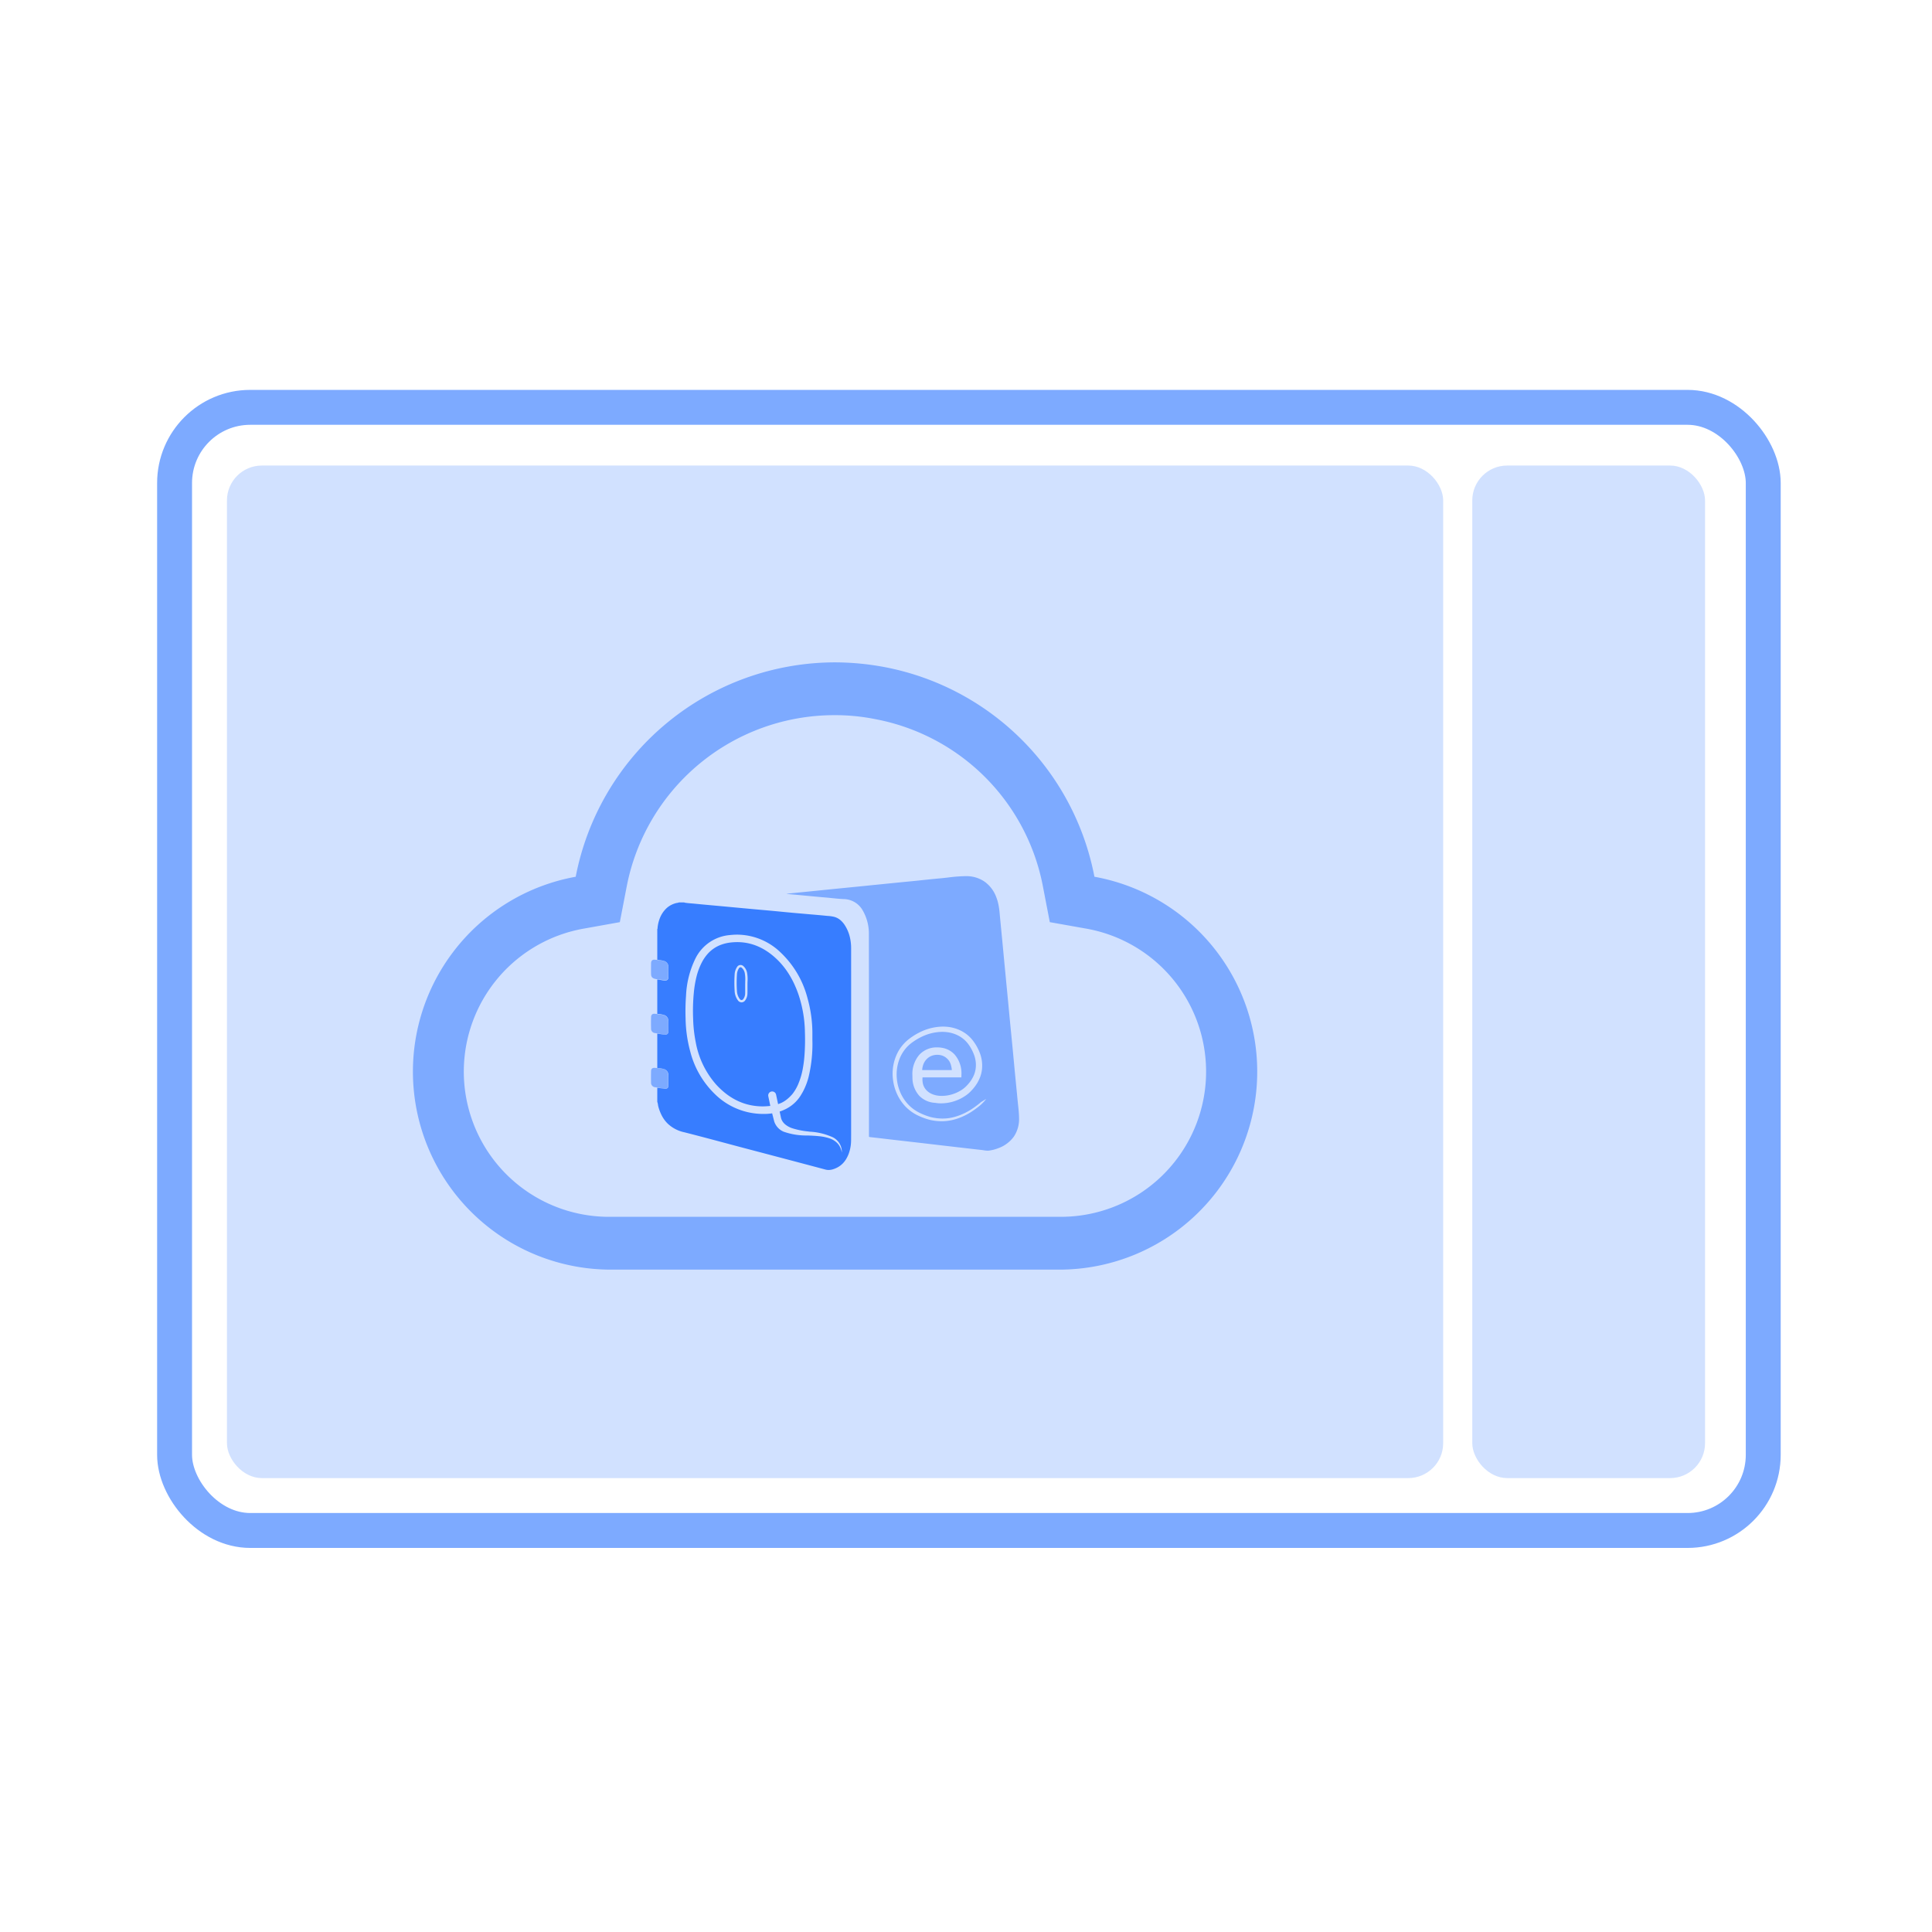
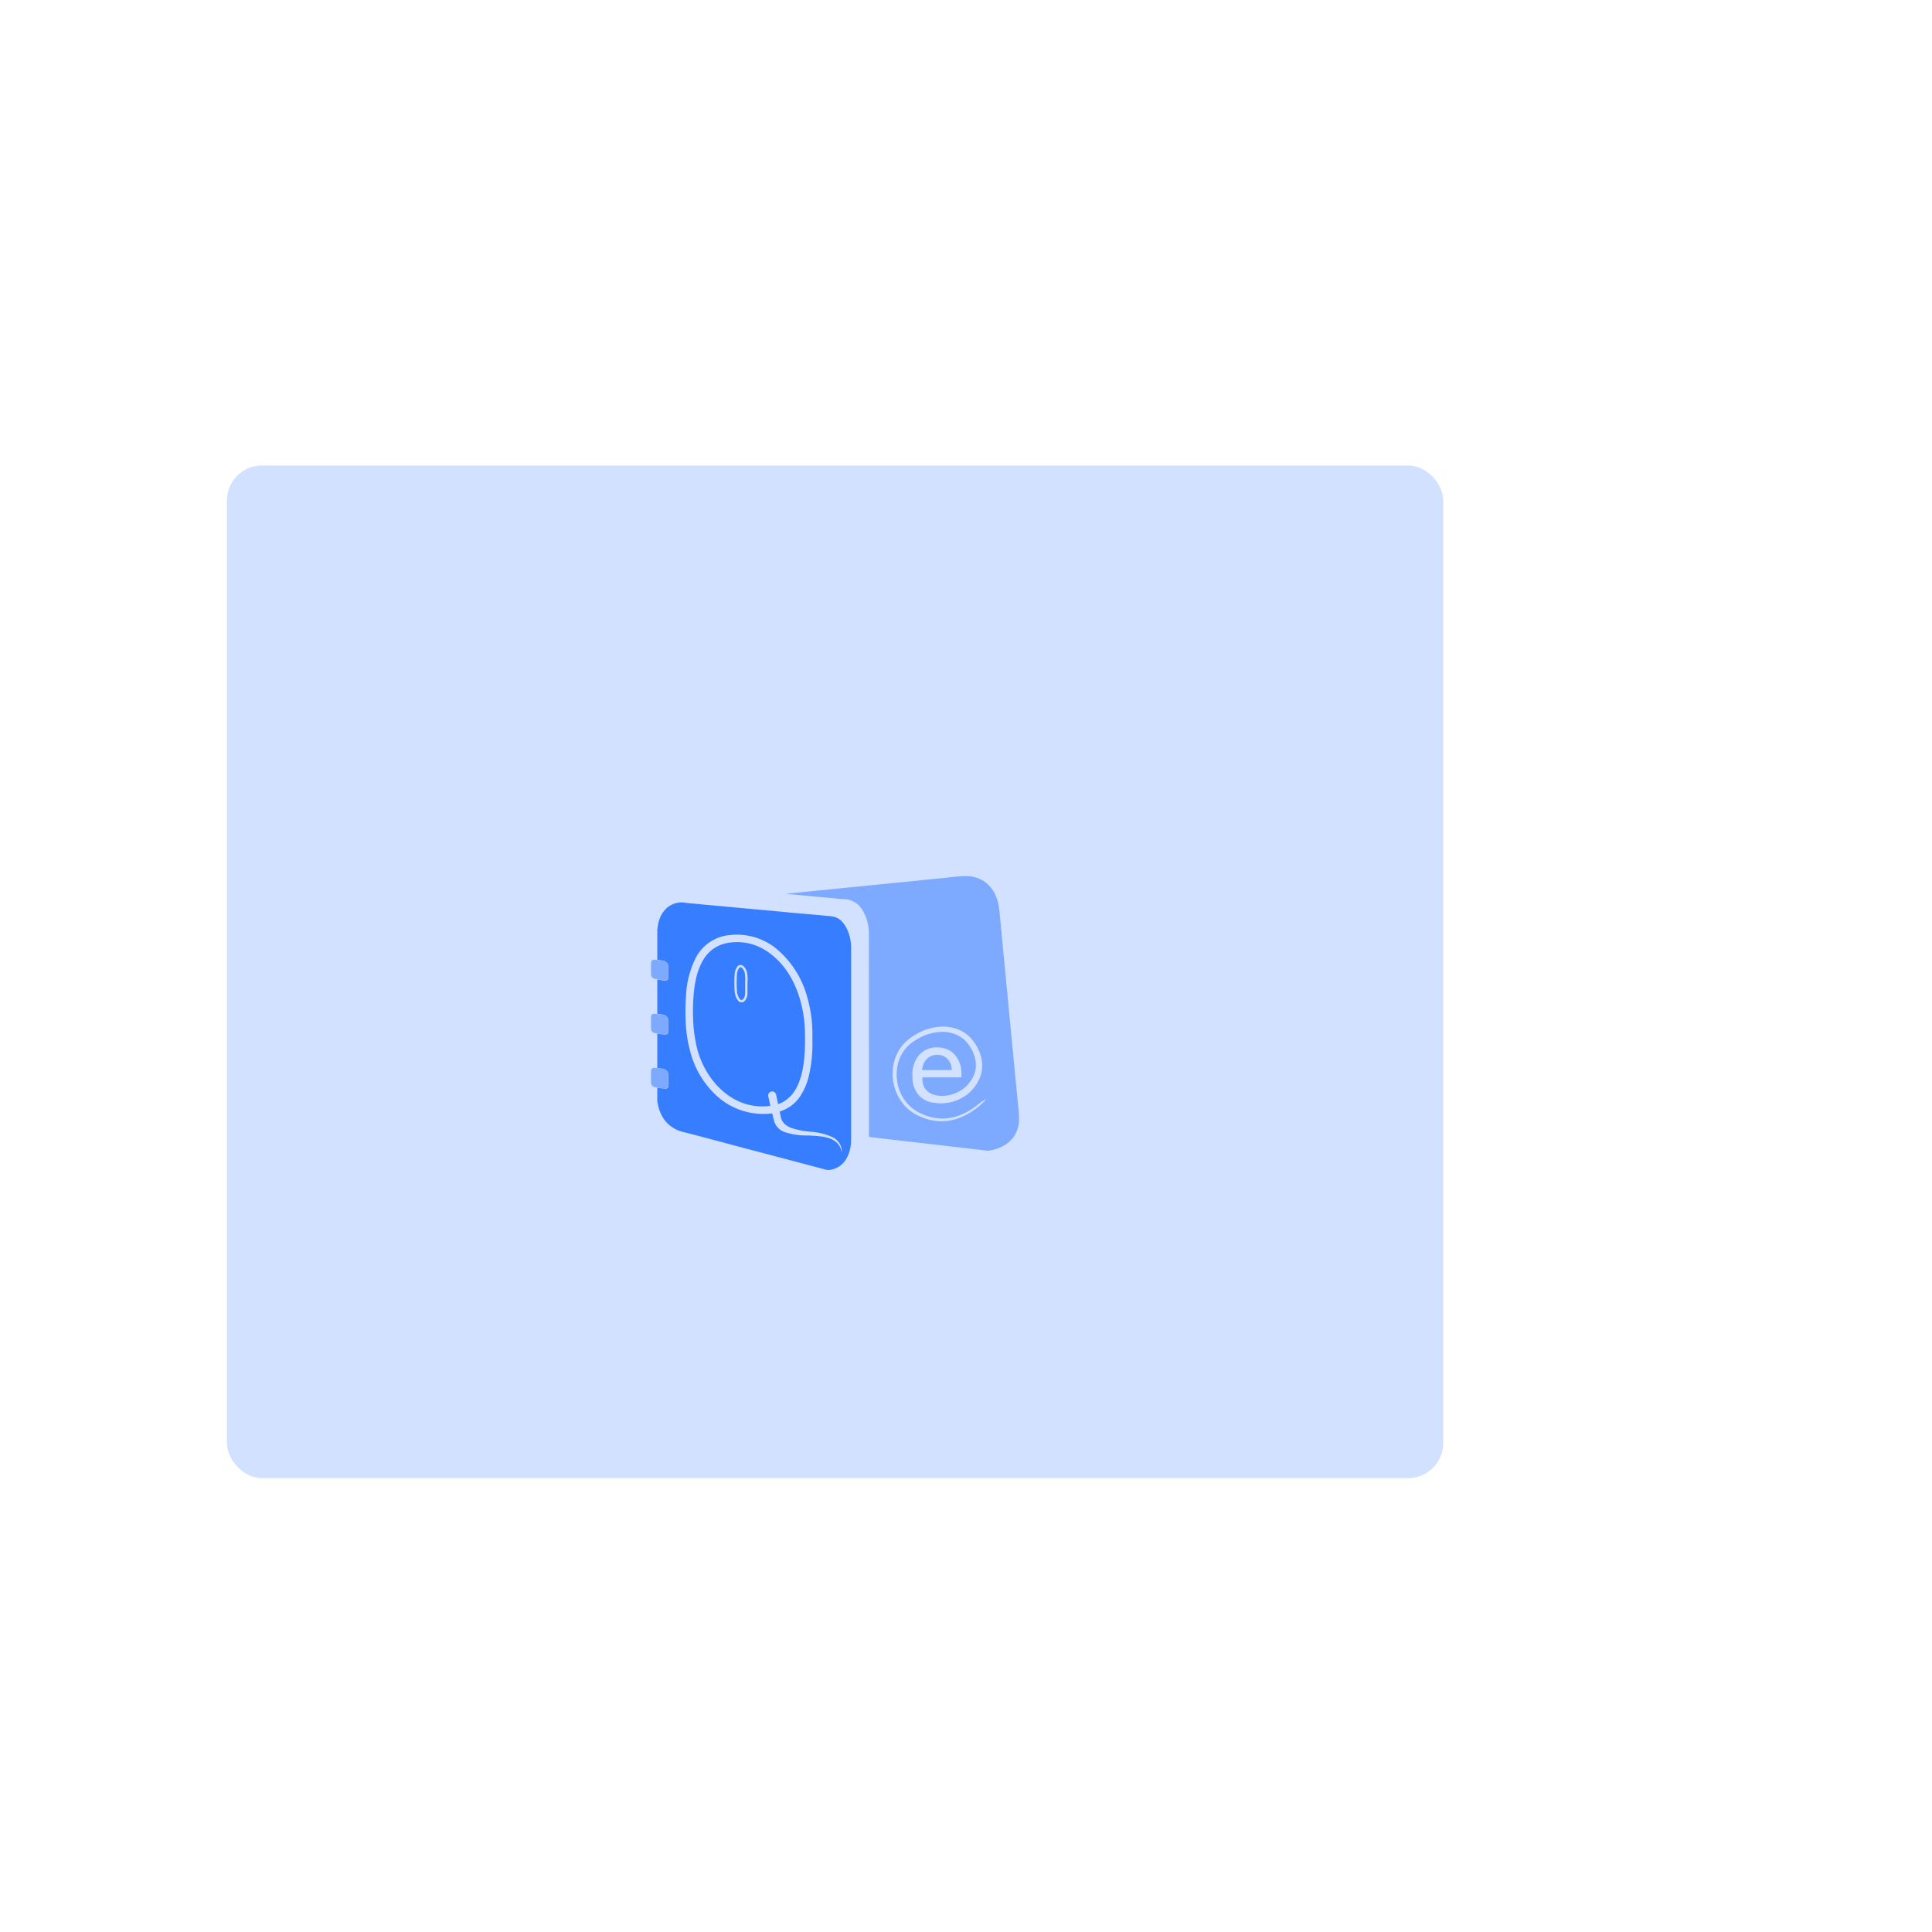
<svg xmlns="http://www.w3.org/2000/svg" width="332" height="332" viewBox="0 0 332 332">
  <defs>
    <clipPath id="b">
      <rect width="332" height="332" />
    </clipPath>
  </defs>
  <g id="a" clip-path="url(#b)">
    <rect width="332" height="332" fill="none" />
    <g transform="translate(-17 42)">
      <g transform="translate(44 25)" fill="none" stroke="#7daaff" stroke-width="6">
        <rect width="279" height="199" rx="16" stroke="none" />
-         <rect x="3" y="3" width="273" height="193" rx="13" fill="none" />
      </g>
-       <rect width="40" height="174" rx="6" transform="translate(270 38)" fill="#d1e1ff" />
      <rect width="209" height="174" rx="6" transform="translate(56 38)" fill="#d1e1ff" />
      <g transform="translate(38.395 48.448)">
        <g transform="translate(49.561 23.374)">
-           <path d="M111.126,104.355H33.968A34.029,34.029,0,0,1,27.976,36.84,45.441,45.441,0,0,1,72.555,0h.034a46.732,46.732,0,0,1,8.488.817A45.374,45.374,0,0,1,117.114,36.84a34.029,34.029,0,0,1-5.988,67.515ZM34.013,95.278h77.018l.318,0a24.953,24.953,0,0,0,4.224-49.546l-6.127-1.09-1.181-6.125A36.131,36.131,0,0,0,79.444,9.755a34.855,34.855,0,0,0-6.854-.682h-.2A36.348,36.348,0,0,0,36.738,38.519l-1.181,6.125-6.082,1.09A24.953,24.953,0,0,0,33.7,95.28Z" transform="translate(0)" fill="#7daaff" />
-         </g>
+           </g>
        <g transform="translate(90.474 60.112)">
          <path d="M304.122,1047.9c0,.05,0,.1,0,.15v-.15Z" transform="translate(-271.601 -1007.002)" fill="#148c37" />
          <path d="M310.177,1047.9v.271c0-.04,0-.081,0-.121S310.174,1047.953,310.177,1047.9Z" transform="translate(-276.77 -1007.002)" fill="#148c37" />
          <path d="M380.279,1048.053c0,.042,0,.081,0,.123v-.273h0C380.279,1047.953,380.279,1048,380.279,1048.053Z" transform="translate(-336.624 -1007.002)" fill="#148c37" />
          <path d="M386.342,1047.9v.15c0-.05,0-.1,0-.15Z" transform="translate(-341.802 -1007.002)" fill="#148c37" />
          <path d="M82.788,865.787c.323.056.621.089.932.144a1.041,1.041,0,0,1,.964,1.079c.009.523,0,1.1,0,1.618,0,.543-.27.724-.83.618-.354-.067-1.065-.138-1.065-.138s-.216-.037-.327-.059c-.5-.1-.734-.329-.745-.828-.013-.622-.011-1.245,0-1.867.008-.473.266-.672.744-.6C82.566,865.767,82.671,865.771,82.788,865.787Z" transform="translate(-81.705 -851.387)" fill="#7daaff" />
          <path d="M82.774,929.38s.58.091.874.131a1.12,1.12,0,0,1,1.031,1.149c.007.537,0,1.074,0,1.61,0,.481-.265.693-.756.612-.383-.063-1.142-.171-1.142-.171s-.237-.037-.351-.059a.752.752,0,0,1-.724-.813c-.018-.642-.016-1.285,0-1.927.01-.44.241-.62.686-.577C82.518,929.348,82.774,929.38,82.774,929.38Z" transform="translate(-81.694 -905.682)" fill="#7daaff" />
          <path d="M82.784,992.924c.317.026.876.125.876.125a1.133,1.133,0,0,1,1.012,1.169c.008.555.005,1.109,0,1.664a.5.5,0,0,1-.592.561c-.322-.021-.639-.08-.96-.122-.115-.015-.341-.05-.341-.05s-.235-.034-.349-.056a.766.766,0,0,1-.72-.821c-.015-.642-.013-1.285,0-1.927.009-.43.222-.606.658-.579C82.5,992.9,82.784,992.924,82.784,992.924Z" transform="translate(-81.7 -959.942)" fill="#7daaff" />
          <path d="M34.576,47.176a4.521,4.521,0,0,1-.689-.072l-.01,0c-.121-.019-.245-.038-.368-.051-1.257-.138-2.535-.287-3.771-.432l-.021,0-.58-.068-.691-.081-1.972-.229L23,45.836l-2.125-.243-.14-.016-2.232-.256-1.457-.17L17,45.146c-.827-.1-1.764-.206-2.667-.307-.136-.016-.176-.059-.164-.18a1.106,1.106,0,0,0,0-.15h0c0-.024,0-.046,0-.067,0-2.657,0-5.361,0-7.976v-.325c0-8.541,0-17.373-.013-26.153a7.935,7.935,0,0,0-1.044-4.072A3.814,3.814,0,0,0,9.776,3.939c-.672-.031-1.35-.1-2.006-.169-.313-.033-.619-.064-.923-.092L5.926,3.6,4.842,3.5,2.079,3.241,1.82,3.216l-.267-.025-.03,0L.182,3.063a.634.634,0,0,1-.088-.017H.088L0,3.025l3.849-.387.171-.018.585-.059c1.271-.128,2.711-.274,4.108-.413l2.146-.213,1.952-.193,1.961-.2.359-.036L15.4,1.48l2.052-.208L19.177,1.1l.291-.029,2.052-.2c.509-.051,1.026-.1,1.526-.157h.012C24.021.61,25.112.5,26.158.4,26.667.36,27.185.3,27.685.241l.018,0A26.366,26.366,0,0,1,30.761,0h.121a5.489,5.489,0,0,1,3.136.932,5.691,5.691,0,0,1,2,2.6,7.637,7.637,0,0,1,.4,1.342,12.064,12.064,0,0,1,.2,1.387c.094,1.052.2,2.122.3,3.156l.005.056c.056.565.113,1.148.168,1.727.064.671.129,1.356.19,2,.065.693.139,1.478.212,2.235.067.694.137,1.4.2,2.085l.019.2,0,.033c.081.824.165,1.677.246,2.515.067.695.133,1.4.2,2.085l0,.033.016.169c.06.639.123,1.3.185,1.949.076.792.156,1.6.232,2.375l.006.062.014.138c.073.739.148,1.5.22,2.254.064.66.127,1.332.188,1.983l.011.112c.072.765.137,1.454.2,2.14.068.7.138,1.42.2,2.05.085.859.181,1.833.27,2.779.027.288.059.581.089.863v0c.08.74.162,1.5.173,2.258a5.416,5.416,0,0,1-.9,3.25,5.688,5.688,0,0,1-2.787,2.023,6.493,6.493,0,0,1-1.478.369A1.93,1.93,0,0,1,34.576,47.176Zm-7.7-21.324a9.109,9.109,0,0,0-4.079,1.03,10.138,10.138,0,0,0-1.077.627,9.868,9.868,0,0,0-1,.749,7.091,7.091,0,0,0-1.575,1.971,8,8,0,0,0-.827,4.869,8.238,8.238,0,0,0,.66,2.3A7.845,7.845,0,0,0,20.4,39.543a7.357,7.357,0,0,0,1.987,1.489c.194.1.385.187.567.266a10.732,10.732,0,0,0,1.732.594,9.079,9.079,0,0,0,1.984.224c.149,0,.3,0,.467-.013a8.48,8.48,0,0,0,2.4-.5c.286-.1.534-.2.757-.306a10.481,10.481,0,0,0,1.431-.769c.35-.224.7-.474,1.053-.742.172-.132.34-.267.5-.4a7.373,7.373,0,0,0,.9-.92l.147-.176c-.207.118-.4.23-.581.341l-.285.172,0,0-.022.014a1.184,1.184,0,0,0-.136.113c-.023.021-.049.045-.075.067l0,0,0,0-.008.006c-.338.276-.685.539-1.031.781-.218.152-.438.3-.653.428a10.462,10.462,0,0,1-2.127,1l-.152.049-.047.015-.054.017a7.731,7.731,0,0,1-2.036.354c-.1,0-.2.006-.3.006a8.533,8.533,0,0,1-2.007-.246c-.142-.037-.269-.075-.39-.115a10.85,10.85,0,0,1-1.779-.741,6.786,6.786,0,0,1-1.809-1.407,7.253,7.253,0,0,1-1.248-1.924,7.7,7.7,0,0,1-.6-2.189.1.1,0,0,1,0-.012h0s0-.007,0-.011a7.439,7.439,0,0,1,.065-2.286,6.984,6.984,0,0,1,.761-2.137,6.351,6.351,0,0,1,1.434-1.732,9.469,9.469,0,0,1,.93-.667,9.591,9.591,0,0,1,1.006-.559,8.285,8.285,0,0,1,3.576-.87,6.6,6.6,0,0,1,.83.052,5.707,5.707,0,0,1,1.085.238,5.526,5.526,0,0,1,1.009.441,5.038,5.038,0,0,1,.886.635,4.864,4.864,0,0,1,.724.811,7.435,7.435,0,0,1,1.014,1.984,5.239,5.239,0,0,1,.22,1.065,4.707,4.707,0,0,1-.016,1.069,2.334,2.334,0,0,1-.064.361h0c-.013.055-.025.109-.036.162a1.127,1.127,0,0,1-.052.185h0c-.008.023-.016.047-.023.069l-.084.254c-.023.052-.047.106-.067.153v0c-.048.11-.1.225-.155.334l-.009.015-.124.221a1.751,1.751,0,0,1-.141.231,6.326,6.326,0,0,1-.682.86,5.04,5.04,0,0,1-.805.721,6.018,6.018,0,0,1-.655.4,6.385,6.385,0,0,1-1.422.55,6.056,6.056,0,0,1-1.5.193c-.181,0-.362-.009-.536-.026-.136-.016-.255-.033-.364-.055a3.85,3.85,0,0,1-.805-.248,2.915,2.915,0,0,1-.692-.42,2.465,2.465,0,0,1-.9-1.617,3.394,3.394,0,0,1-.014-.81h6.674c0-.171.008-.319.008-.411a.437.437,0,0,0,0-.048,4.938,4.938,0,0,0-1.158-3.46A3.792,3.792,0,0,0,26.746,29.5a4.678,4.678,0,0,0-.847-.073A4.029,4.029,0,0,0,22.823,30.7a5.064,5.064,0,0,0-1.186,3.576c0,.117,0,.221.006.318a4.662,4.662,0,0,0,1.166,3.14,4.046,4.046,0,0,0,2.722,1.218c.146.026.306.048.488.066s.364.023.547.023a7.4,7.4,0,0,0,2.057-.3,7.552,7.552,0,0,0,2.333-1.149,6.047,6.047,0,0,0,.509-.425c.118-.106.221-.217.32-.324l.006-.006c.042-.045.085-.092.129-.138a7.471,7.471,0,0,0,.787-1.033,2.547,2.547,0,0,0,.16-.271l.007-.013.155-.29c.07-.14.133-.292.188-.426l.012-.029.017-.04.047-.111.1-.318c.008-.026.016-.052.023-.076a1.914,1.914,0,0,0,.064-.243c.01-.053.022-.107.033-.159v0a3.463,3.463,0,0,0,.079-.493,6.043,6.043,0,0,0-.293-2.6,8.41,8.41,0,0,0-1.2-2.252,5.915,5.915,0,0,0-1.961-1.7,6.6,6.6,0,0,0-2.455-.749A7.541,7.541,0,0,0,26.877,25.852Zm1.54,7.47h-5.1a3.318,3.318,0,0,1,.24-1.074,2.556,2.556,0,0,1,.564-.834,2.453,2.453,0,0,1,.811-.534,2.781,2.781,0,0,1,1.708-.082,2.256,2.256,0,0,1,.632.292,2.483,2.483,0,0,1,.556.506,2.22,2.22,0,0,1,.387.719,4.4,4.4,0,0,1,.2,1.007Z" transform="translate(23.285)" fill="#7daaff" stroke="rgba(0,0,0,0)" stroke-miterlimit="10" stroke-width="1" />
          <path d="M29.429,45.975a1.981,1.981,0,0,1-.515-.067c-4.641-1.235-9.2-2.439-13.443-3.555-1.188-.313-2.389-.634-3.551-.945l-.057-.015c-2.368-.633-4.817-1.287-7.233-1.9a5.9,5.9,0,0,1-2.863-1.507,5.5,5.5,0,0,1-.986-1.345,7.715,7.715,0,0,1-.6-1.556,2.719,2.719,0,0,1-.065-.343A1.954,1.954,0,0,0,0,34.271V31.854l.474.057c.28.034.532.064.785.1a1.076,1.076,0,0,0,.134.009c.341,0,.529-.2.53-.572,0-.576,0-1.141,0-1.718a1.1,1.1,0,0,0-.847-1.117A5.318,5.318,0,0,0,0,28.455V22.549c.121.016.244.035.363.053l.029,0c.281.042.6.091.909.115.029,0,.058,0,.084,0a.512.512,0,0,0,.4-.152.667.667,0,0,0,.134-.447c0-.587,0-1.173,0-1.718a1.083,1.083,0,0,0-.784-1.071A5.734,5.734,0,0,0,0,19.149l0-5.9a5.715,5.715,0,0,1,.679.094h0c.189.034.385.07.579.086.032,0,.064,0,.094,0,.37,0,.567-.211.571-.611,0-.474,0-.958,0-1.426V11.35q0-.111,0-.222a1.06,1.06,0,0,0-.85-1.1c-.245-.058-.5-.1-.743-.131l-.022,0C.21,9.875.1,9.859,0,9.842V4.563c.048-.029.047-.075.046-.118v0a.338.338,0,0,1,0-.041,6.064,6.064,0,0,1,.4-1.71A4.731,4.731,0,0,1,1.536,1.045,3.676,3.676,0,0,1,2.312.477,4.014,4.014,0,0,1,3.27.107c.049-.012.1-.02.15-.027h0A.883.883,0,0,0,3.715,0h.939c.012.037.04.04.069.043h0l.02,0c.356.061.718.092,1.068.122l.03,0,.3.026L7.482.321h0l.361.034.984.091.994.091.2.018.135.012.783.071L11.615.7l.052.005c.658.062,1.338.126,2.006.188L14.6.978,14.8,1l.019,0,.987.09,1.155.107h.008l.438.04,1.133.1.941.085.125.011,1.067.1,1.017.1c.568.055,1.124.107,1.671.157.488.045.984.087,1.464.128l.117.01,1.131.1.231.02.23.02.028,0c.779.068,1.585.138,2.377.218.121.012.246.023.352.032h0a6.245,6.245,0,0,1,1.121.164,2.759,2.759,0,0,1,1.087.582,4.01,4.01,0,0,1,.788.948,6.578,6.578,0,0,1,.789,1.878,8.39,8.39,0,0,1,.235,2.018c.006,8.354,0,16.847,0,25.061v.189q0,1.359,0,2.718t0,2.718c0,.2,0,.415,0,.6V39.2c0,.556,0,1.131-.007,1.7a6.75,6.75,0,0,1-.4,2.258,5.5,5.5,0,0,1-.457.955,4.156,4.156,0,0,1-.617.786,3.716,3.716,0,0,1-.8.6,4.172,4.172,0,0,1-.992.4A2.5,2.5,0,0,1,29.429,45.975Zm-9.691-9.734h0l.345,1.353,0,.006a2.888,2.888,0,0,0,1.639,1.8,11.69,11.69,0,0,0,4.128.647c.661.029,1.345.059,1.983.129a7.859,7.859,0,0,1,1.776.372,3.324,3.324,0,0,1,1.364.856,2.779,2.779,0,0,1,.463.686,3.54,3.54,0,0,1,.283.9,2.829,2.829,0,0,0-1.892-2.777,10.747,10.747,0,0,0-3.6-.817l-.185-.024-.118-.015a13.452,13.452,0,0,1-2.759-.561A3.836,3.836,0,0,1,22,38.161a2.382,2.382,0,0,1-.428-.46,2.116,2.116,0,0,1-.284-.575v-.006a.023.023,0,0,1,0-.009,2.526,2.526,0,0,1-.068-.273v-.008l-.189-.891c.122-.04.243-.084.371-.133h0c.193-.076.392-.164.592-.263l.018-.009.008,0,.006,0c.1-.051.192-.1.28-.15A6.363,6.363,0,0,0,24.807,32.9v0l.043-.073c.051-.081.1-.169.161-.278a11.287,11.287,0,0,0,1.005-2.613,24.245,24.245,0,0,0,.638-6.285c0-.123,0-.248,0-.369v-.06c0-.3,0-.61,0-.915a22.373,22.373,0,0,0-.85-5.894,16.448,16.448,0,0,0-4.589-7.793,10.8,10.8,0,0,0-7.462-3.084,11.591,11.591,0,0,0-1.27.071,7.282,7.282,0,0,0-5.888,3.95,16.076,16.076,0,0,0-1.654,6.463,36.29,36.29,0,0,0-.078,3.9,22.99,22.99,0,0,0,.8,5.694A15.5,15.5,0,0,0,9.9,32.935a11.822,11.822,0,0,0,8.334,3.41c.1,0,.2,0,.309,0a9.578,9.578,0,0,0,1.194-.1Zm-1.6-1.193a10.456,10.456,0,0,1-2.28-.247,9.9,9.9,0,0,1-2.092-.724,10.842,10.842,0,0,1-1.91-1.175,13.313,13.313,0,0,1-1.735-1.6,15.051,15.051,0,0,1-3.531-7.375,23.682,23.682,0,0,1-.431-3.979A32.463,32.463,0,0,1,6.282,15.5a18.725,18.725,0,0,1,.444-2.686,11.2,11.2,0,0,1,.954-2.55,7.111,7.111,0,0,1,.892-1.324,5.761,5.761,0,0,1,2.448-1.689,7.027,7.027,0,0,1,1.557-.361,9.882,9.882,0,0,1,1.165-.07,9.081,9.081,0,0,1,1.647.15,8.9,8.9,0,0,1,1.558.44,9.61,9.61,0,0,1,1.472.716,11.314,11.314,0,0,1,1.389.979,12.856,12.856,0,0,1,1.477,1.424,13.548,13.548,0,0,1,1.213,1.6,15.521,15.521,0,0,1,.979,1.759,18.868,18.868,0,0,1,.774,1.894,21.3,21.3,0,0,1,1.119,6.5,37.1,37.1,0,0,1-.075,4.007,20.705,20.705,0,0,1-.328,2.477,12.263,12.263,0,0,1-.72,2.386s0,0,0,.006c-.055.131-.116.266-.185.413-.021.044-.044.091-.069.138h0v0a7.161,7.161,0,0,1-.6.986l0,0h0c-.061.083-.112.152-.168.222l-.019.026a.523.523,0,0,1-.041.046.022.022,0,0,1-.007.007,6.967,6.967,0,0,1-.574.583c-.035.033-.07.065-.1.089h0a5.067,5.067,0,0,1-.992.691,2.819,2.819,0,0,1-.413.181h0c-.1.043-.2.083-.317.124l-.348-1.64a.686.686,0,0,0-.667-.541.675.675,0,0,0-.145.015.684.684,0,0,0-.525.806l.05.24.156.743.141.683h0l-.018,0h-.019A11.959,11.959,0,0,1,18.134,35.048Zm-3.828-24.3a.731.731,0,0,0-.507.216,2.488,2.488,0,0,0-.511,1.44,20.461,20.461,0,0,0,0,2.764,2.89,2.89,0,0,0,.638,1.755.808.808,0,0,0,.56.251h0a.785.785,0,0,0,.639-.378,2.023,2.023,0,0,0,.363-1.093c.013-.365.01-.738.007-1.1,0-.14,0-.315,0-.482s.005-.357.011-.531v0h0a6.1,6.1,0,0,0-.061-1.386,2.053,2.053,0,0,0-.7-1.3A.716.716,0,0,0,14.306,10.748Zm.178,6.03a.422.422,0,0,1-.284-.14,2.509,2.509,0,0,1-.517-1.492,19.709,19.709,0,0,1,0-2.719,2.157,2.157,0,0,1,.39-1.177.332.332,0,0,1,.231-.105.323.323,0,0,1,.195.073,1.623,1.623,0,0,1,.552,1.063,5.694,5.694,0,0,1,.055,1.288v.009c0,.012,0,.024,0,.036v.041c0,.154-.01.314-.009.47,0,.077,0,.153,0,.238,0,.066,0,.154,0,.24v.067h0c0,.336.006.683-.006,1.021a1.633,1.633,0,0,1-.294.881A.416.416,0,0,1,14.484,16.778Z" transform="translate(1.08 4.516)" fill="#377dff" stroke="rgba(0,0,0,0)" stroke-miterlimit="10" stroke-width="1" />
        </g>
      </g>
    </g>
  </g>
</svg>